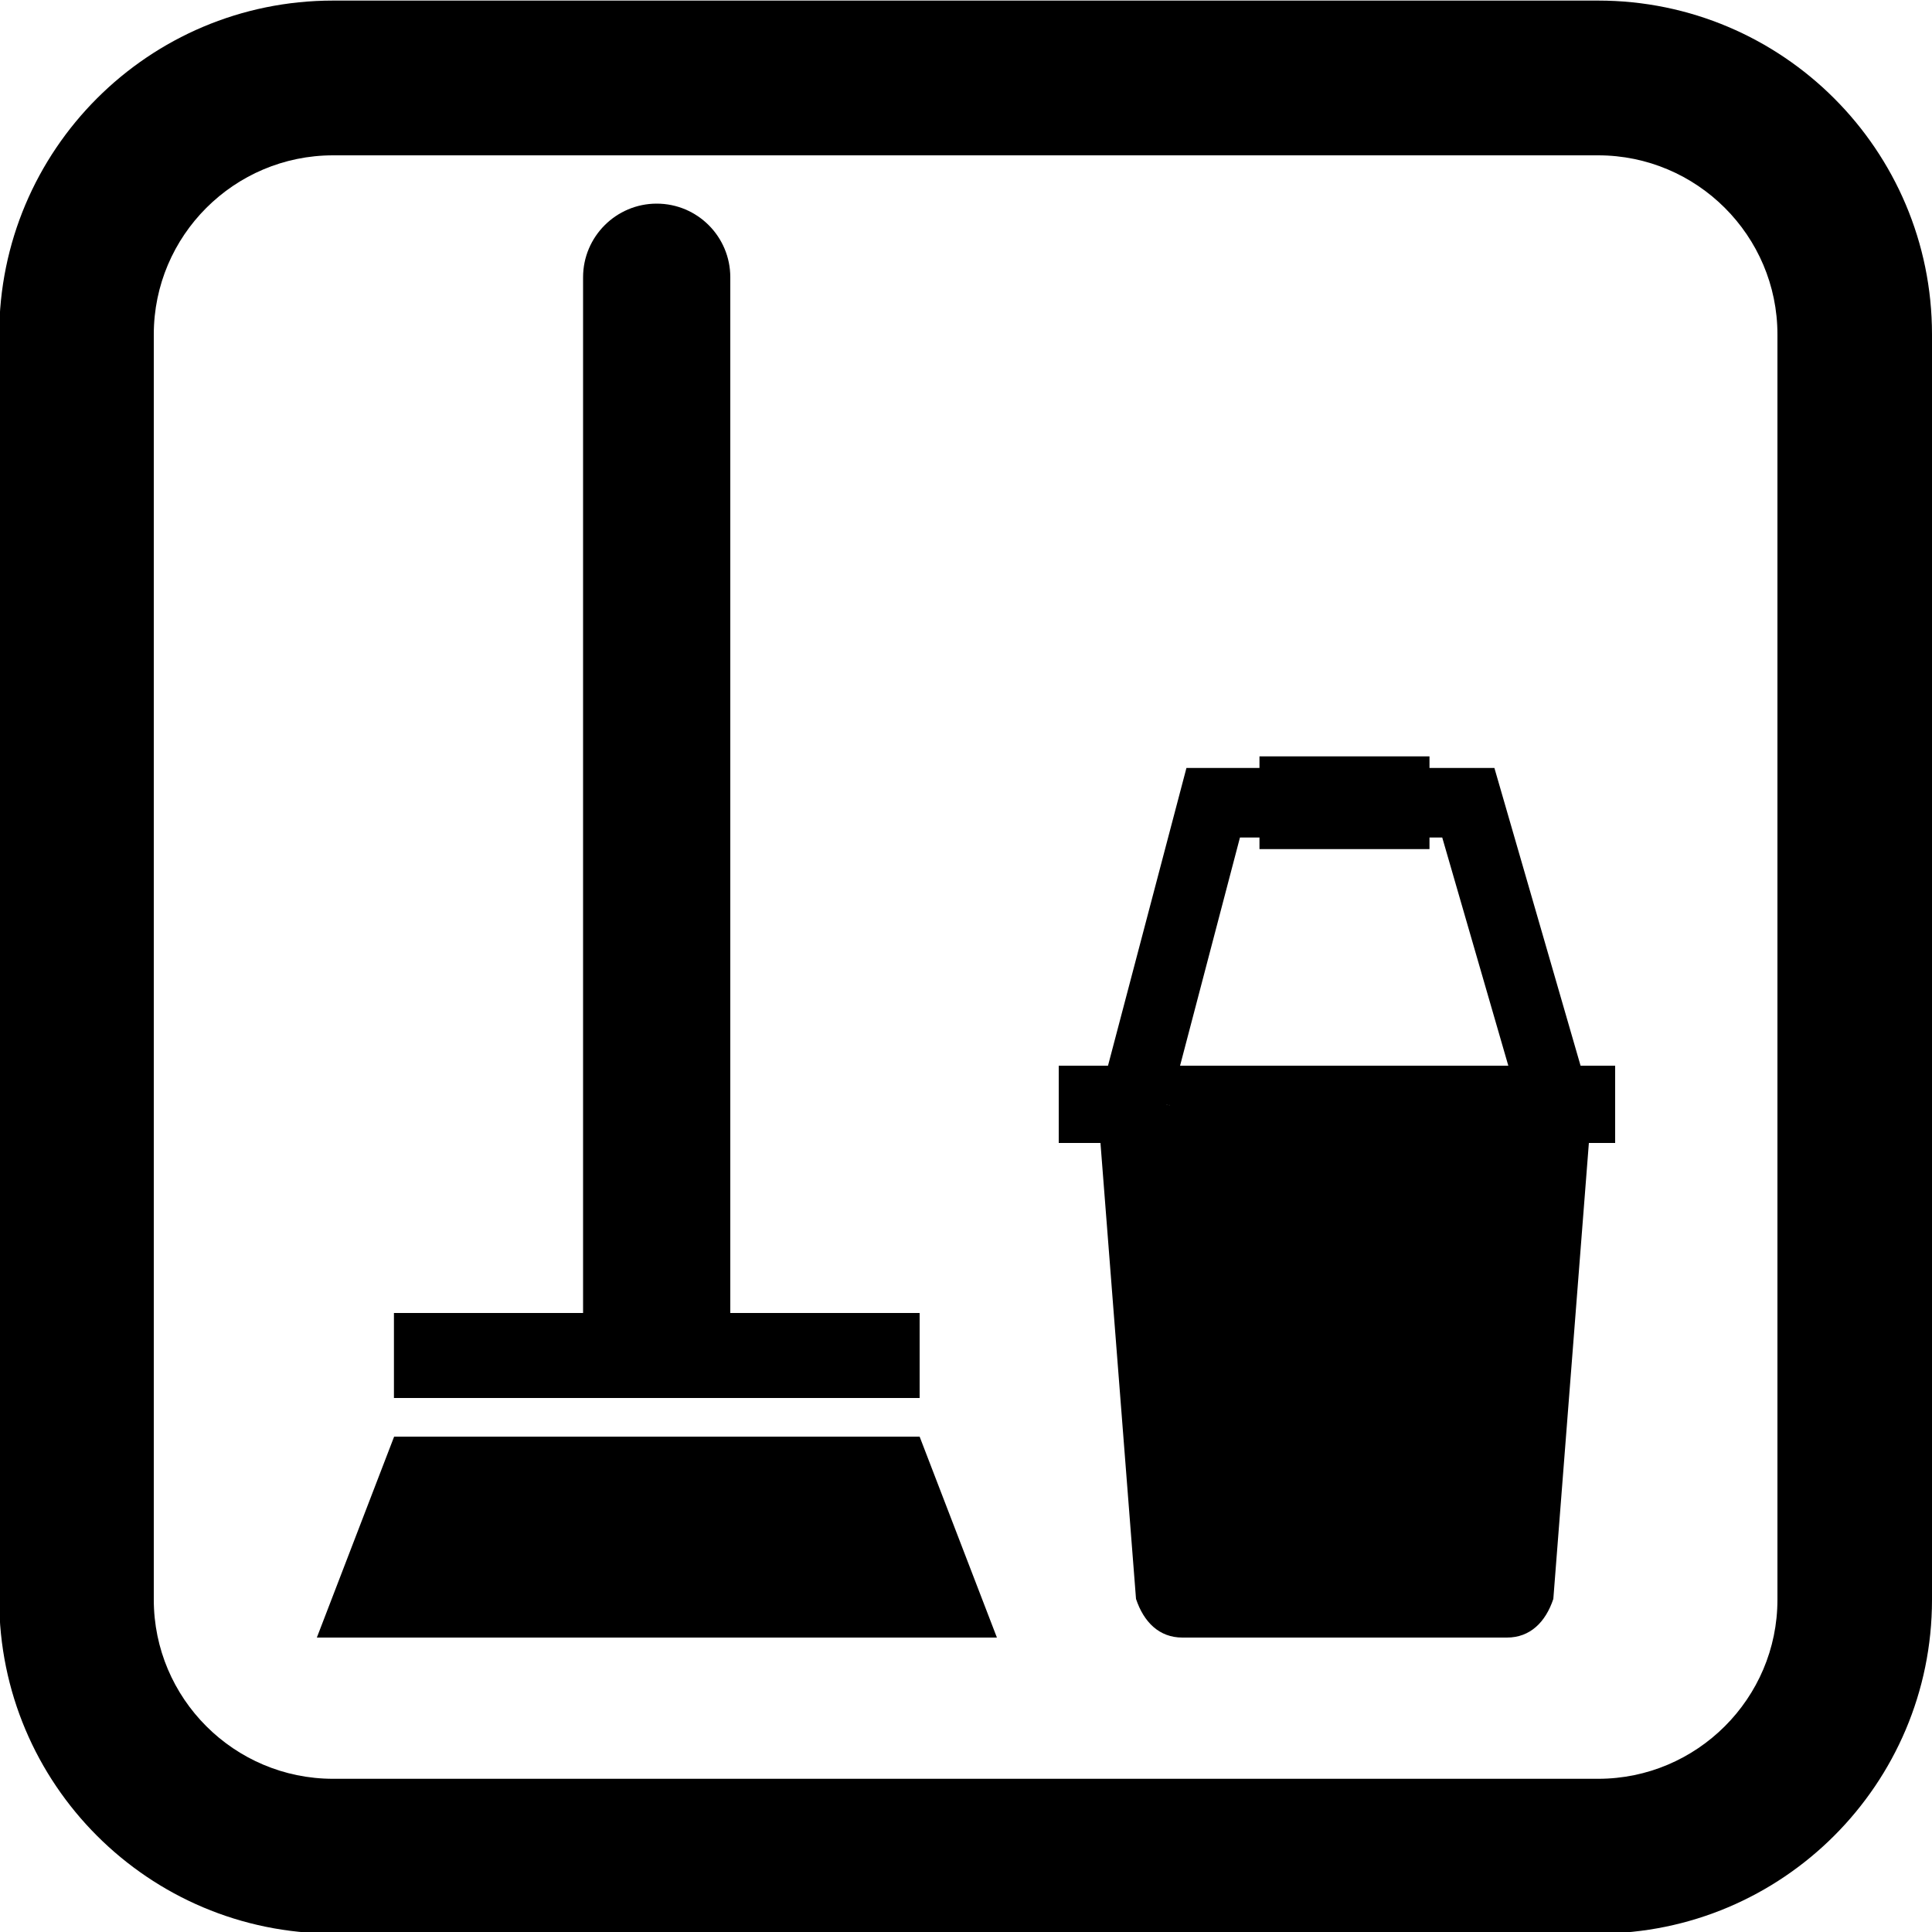
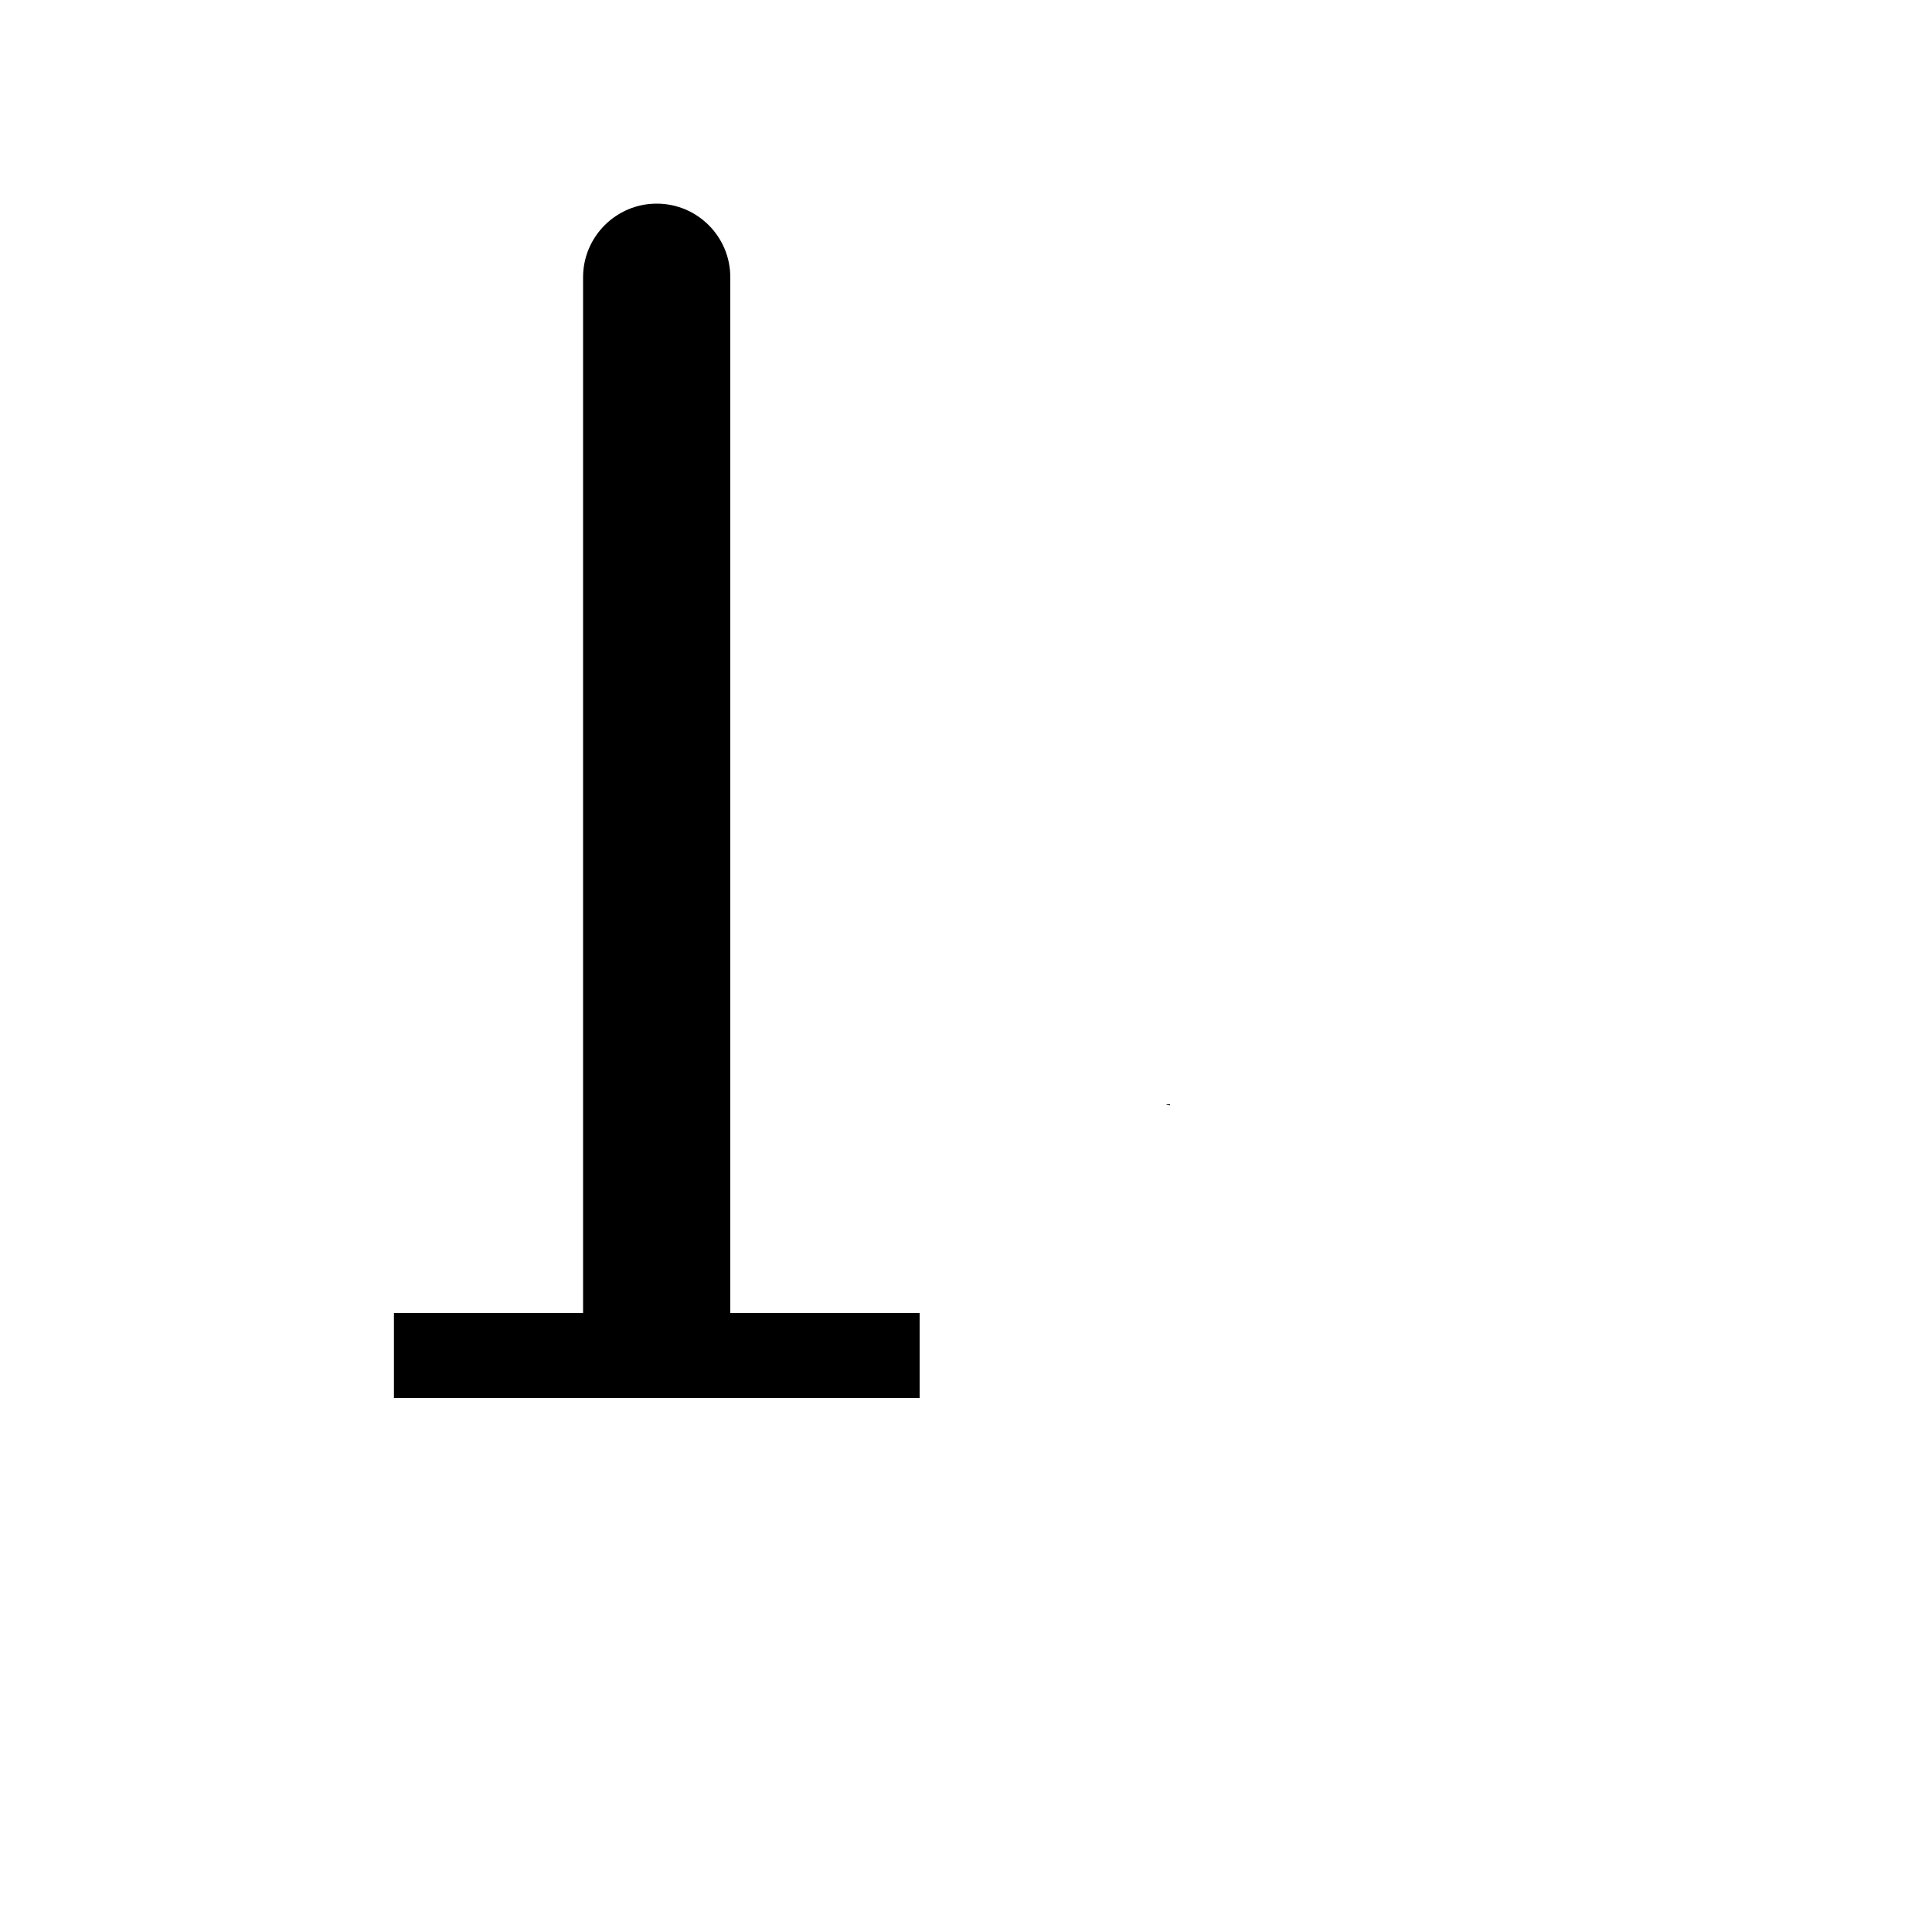
<svg xmlns="http://www.w3.org/2000/svg" version="1.1" id="Ebene_1" x="0px" y="0px" viewBox="0 0 100 100" style="enable-background:new 0 0 100 100;" xml:space="preserve">
  <style type="text/css">
	.st0{fill:none;stroke:#000000;stroke-width:2.079;stroke-miterlimit:10;}
	.st1{fill:none;}
	.st2{fill:none;stroke:#000000;stroke-width:0.872;stroke-linecap:round;stroke-miterlimit:10;}
</style>
  <g>
    <g>
-       <path d="M47.6,67.96v4.4H20.39v-4.4h9.79V14.35c0-2.1,1.71-3.81,3.81-3.81c2.11,0,3.81,1.71,3.81,3.81v53.61H47.6z" />
+       <path d="M47.6,67.96v4.4H20.39v-4.4h9.79V14.35c0-2.1,1.71-3.81,3.81-3.81c2.11,0,3.81,1.71,3.81,3.81v53.61z" />
    </g>
    <g>
-       <polygon points="51.6,84.76 16.4,84.76 20.4,74.36 47.6,74.36   " />
-     </g>
+       </g>
    <g>
      <g>
        <polygon points="60.55,57.16 60.54,57.21 60.35,57.16    " />
      </g>
      <g>
-         <path d="M81.81,55.16l-4.46-15.41h-3.36v-0.6h-8.8v0.6h-3.78l-4.06,15.41H54.8v4h2.16l1.84,23.6c0.4,1.2,1.2,2,2.4,2H78     c1.2,0,2-0.8,2.4-2l1.84-23.6h1.36v-4H81.81z M60.54,57.21l-0.19-0.05h0.2L60.54,57.21z M61.08,55.16l3.1-11.81h1.01v0.6h8.8     v-0.6h0.66l3.42,11.81H61.08z" />
        <polygon points="60.55,57.16 60.54,57.21 60.35,57.16    " />
      </g>
      <g>
        <polygon points="60.55,57.16 60.54,57.21 60.35,57.16    " />
      </g>
    </g>
  </g>
-   <path d="M82.72,0.03H17.24c-9.55,0-17.28,7.74-17.28,17.28V82.8c0,9.54,7.73,17.28,17.28,17.28h65.48c9.54,0,17.28-7.74,17.28-17.28  V17.31C100,7.77,92.26,0.03,82.72,0.03z M92,82.8c0,5.11-4.17,9.27-9.28,9.27H17.24c-5.12,0-9.28-4.16-9.28-9.27V17.31  c0-5.11,4.16-9.27,9.28-9.27h65.48c5.11,0,9.28,4.16,9.28,9.27V82.8z" />
</svg>